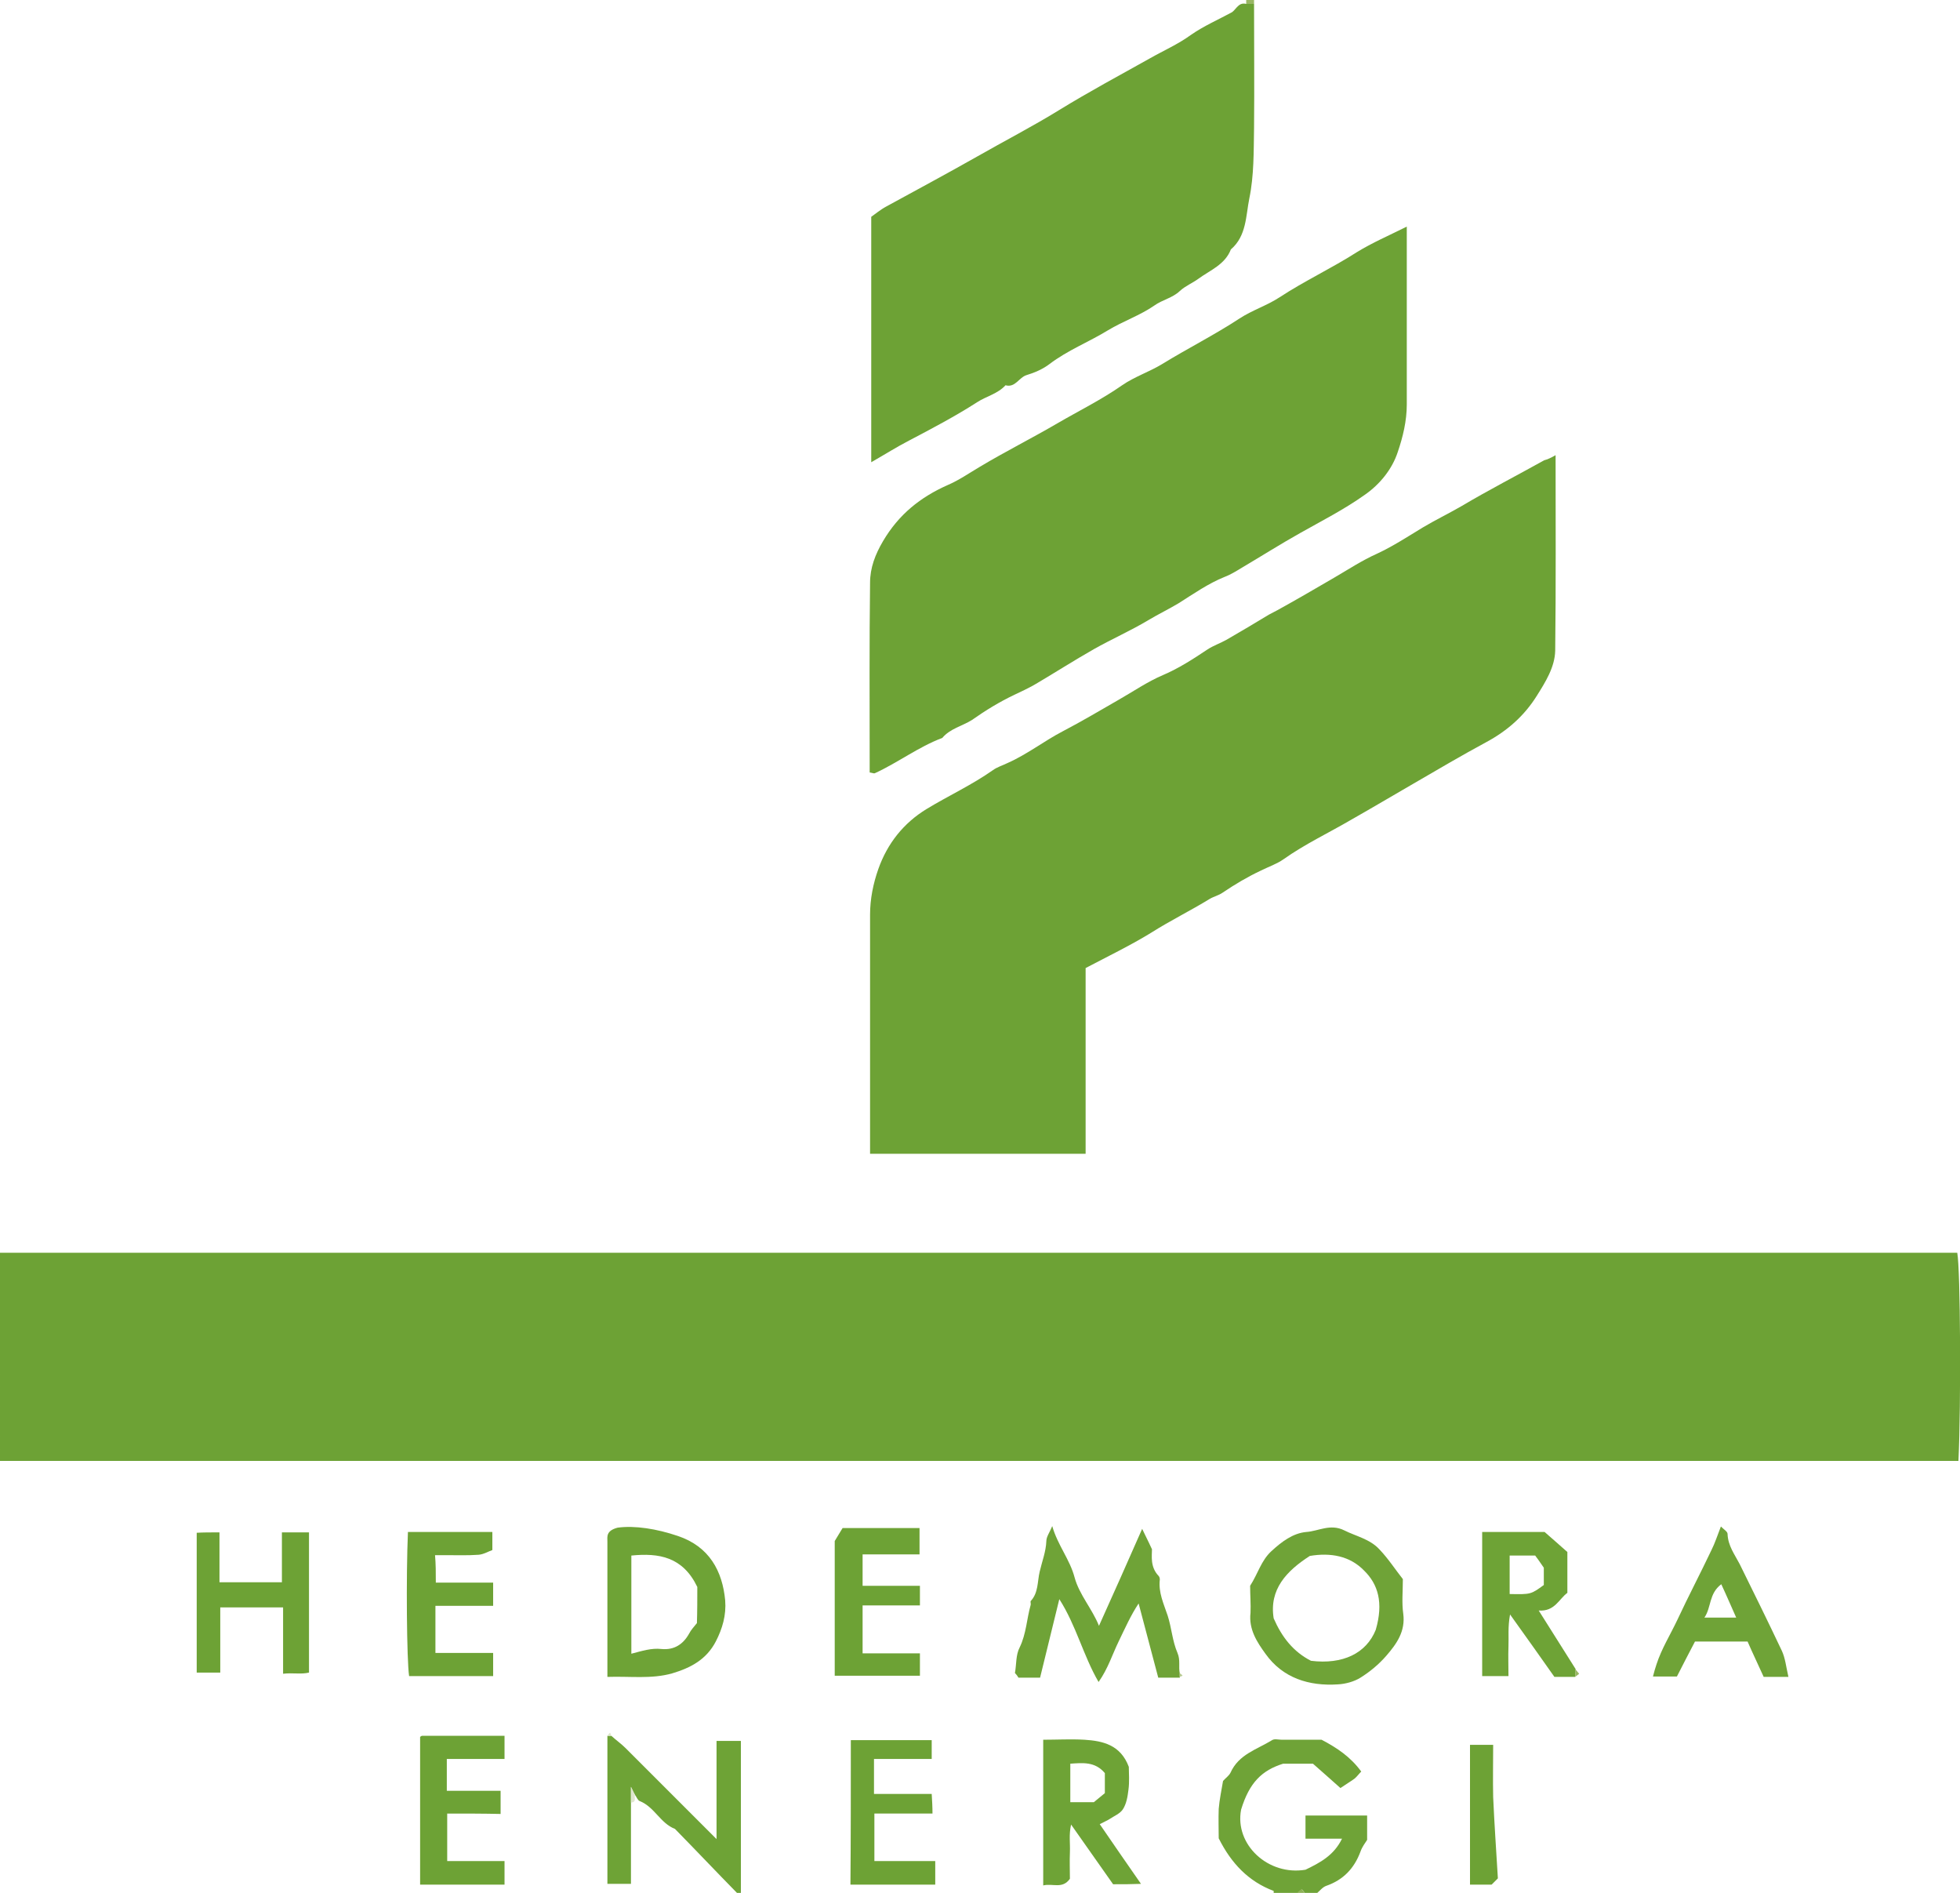
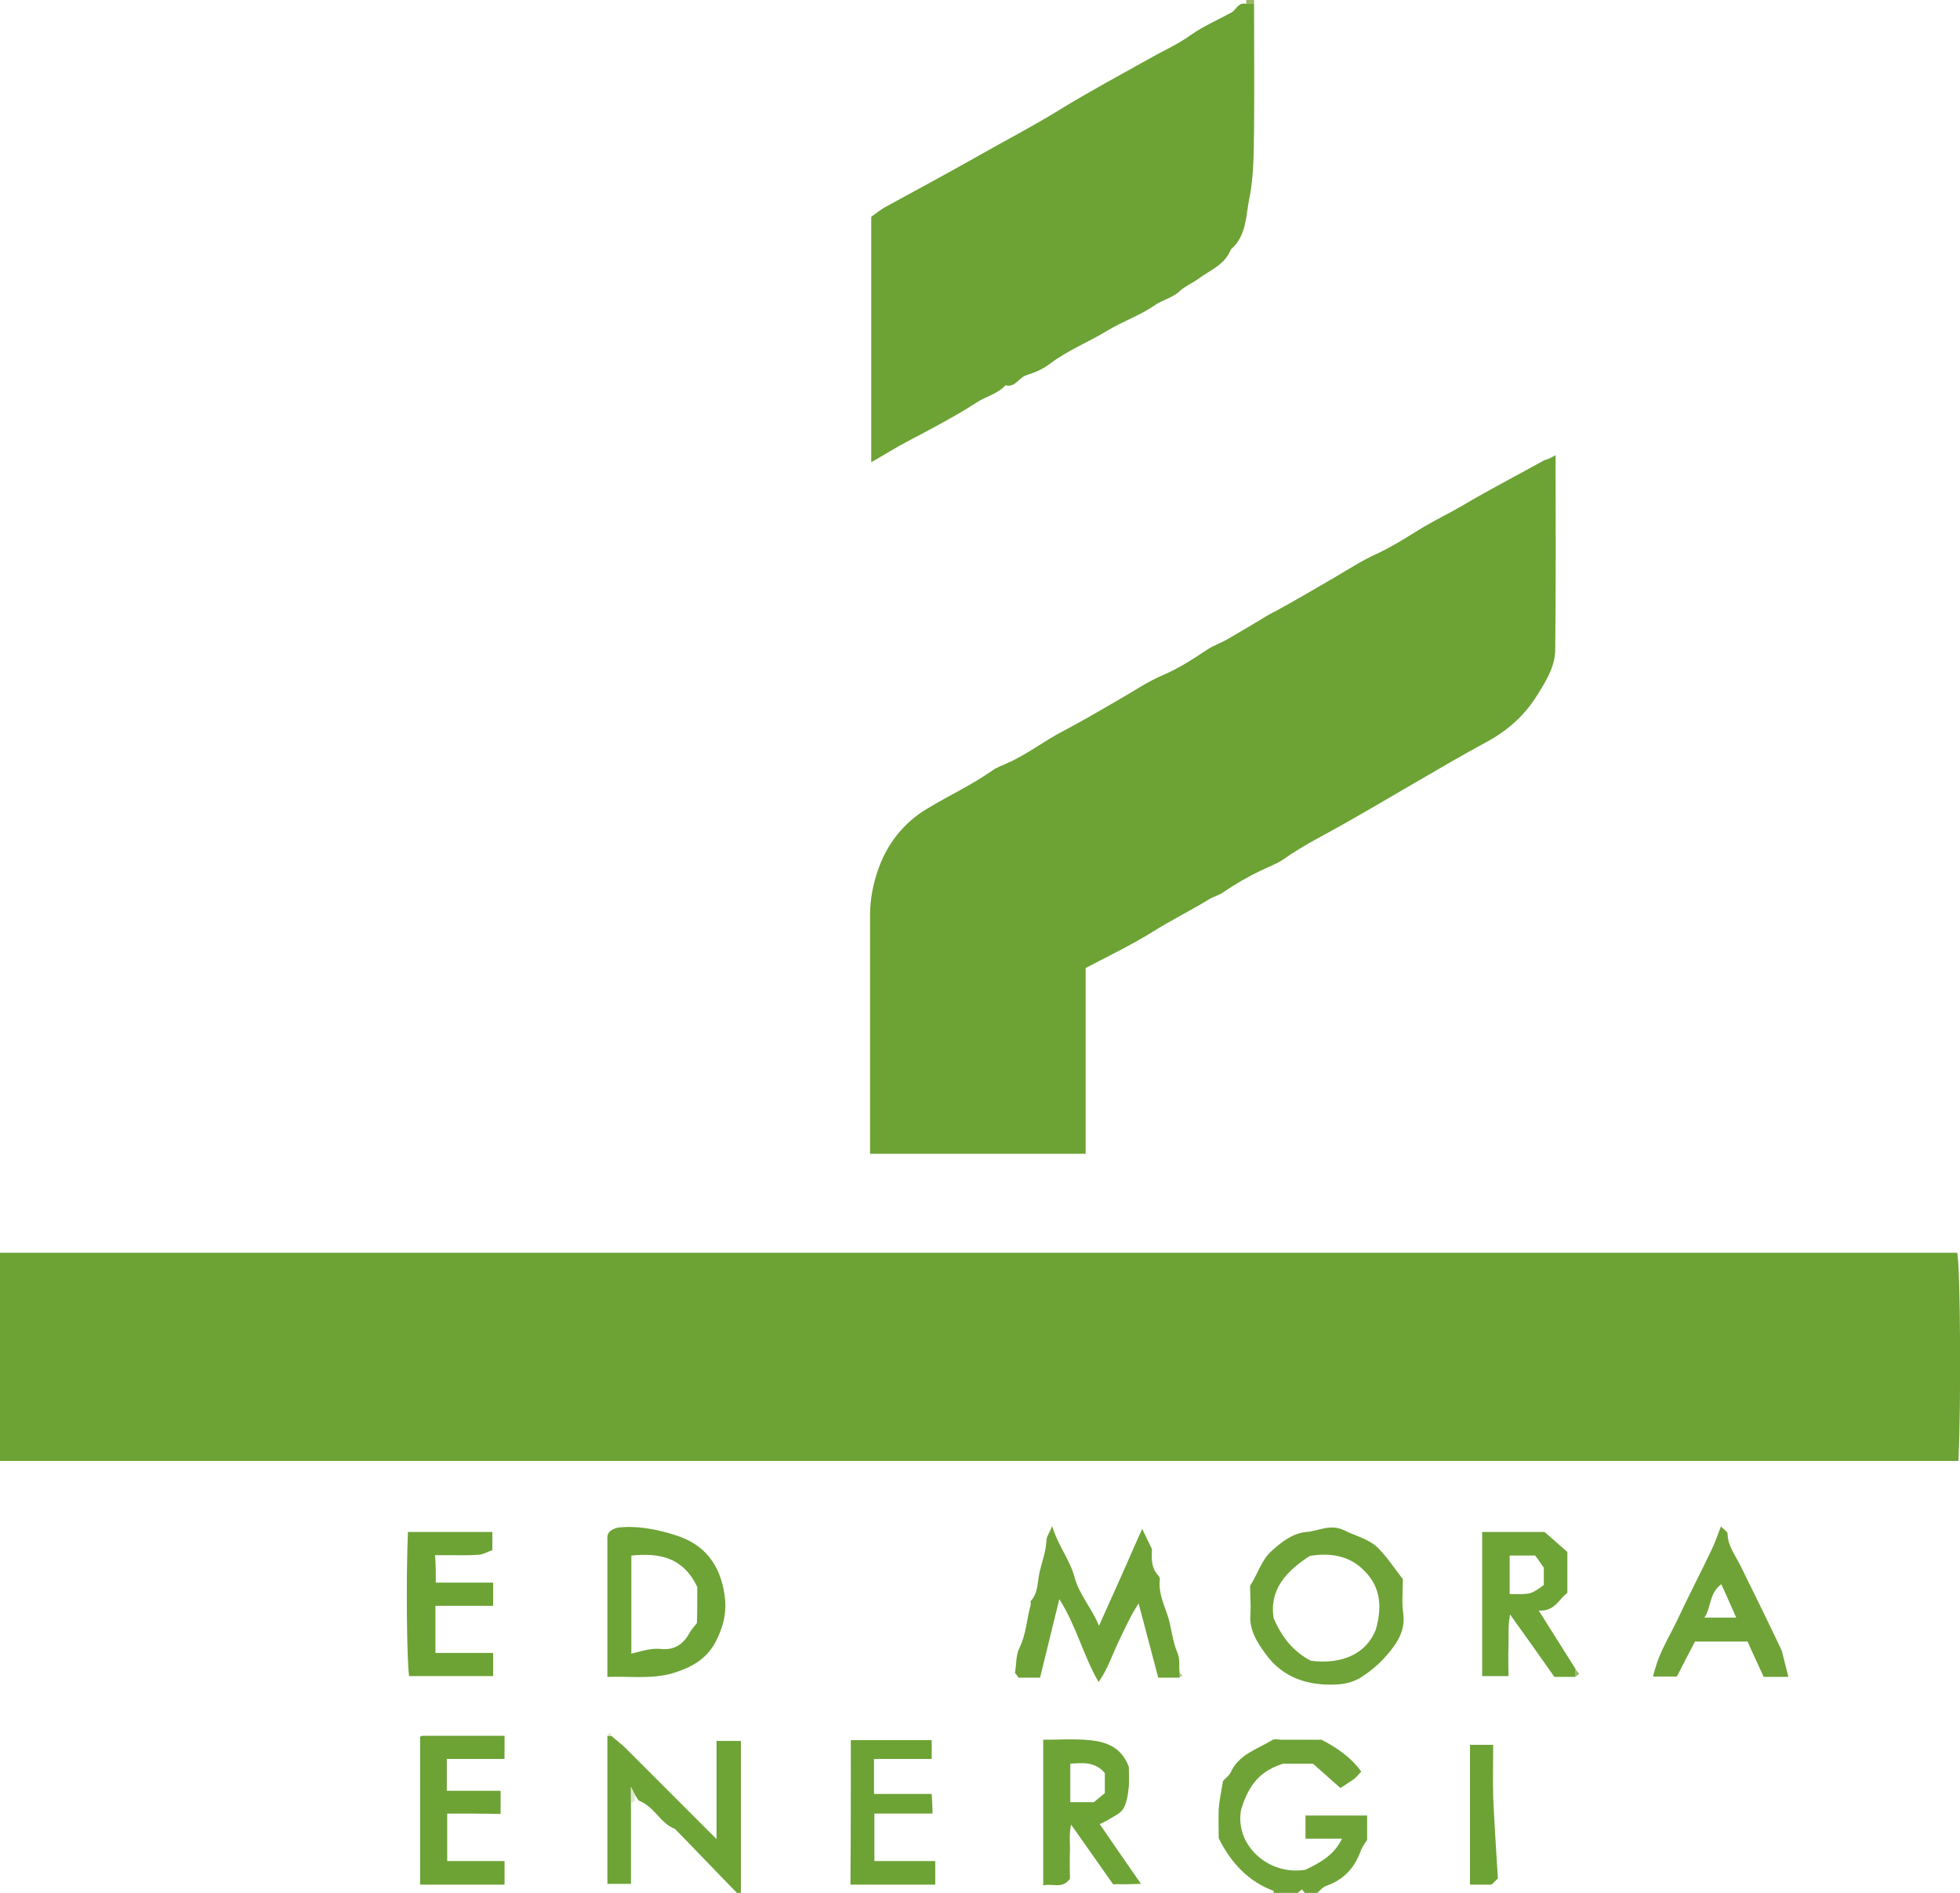
<svg xmlns="http://www.w3.org/2000/svg" version="1.1" id="Lager_1" x="0px" y="0px" viewBox="0 0 499.2 482" style="enable-background:new 0 0 499.2 482;" xml:space="preserve">
  <style type="text/css">
	.st0{fill:#6DA235;}
	.st1{fill:#6FA337;}
	.st2{fill:#6EA336;}
	.st3{fill:#99B764;}
	.st4{fill:#8EB257;}
	.st5{fill:#DFE6CE;}
	.st6{fill:#B8CB92;}
	.st7{fill:#95B55F;}
</style>
  <g id="oSn3mi.tif">
    <g>
      <g>
        <path class="st0" d="M0,319c166.2,0,332.3,0,498.5,0c0.8,4,1,38.6,0.3,53c-166.3,0-332.5,0-498.8,0C0,354.3,0,336.7,0,319z" />
        <path class="st1" d="M324.4,482c0-0.2,0-0.5,0-0.5c-6.4-2.4-10.8-7-14-13.4c0-2.2-0.1-4.9,0-7.5c0.2-2.4,0.7-4.7,1.1-7.1     c0.6-0.7,1.5-1.3,1.9-2.1c2.1-4.7,6.7-5.9,10.6-8.3c0.6-0.4,1.6-0.1,2.5-0.1c3.5,0,7,0,10.1,0c4,2.1,7.4,4.4,10.1,8.1     c-0.6,0.6-1.1,1.3-1.7,1.8c-1.1,0.8-2.3,1.5-3.6,2.4c-2.5-2.2-4.8-4.3-7-6.2c-3.1,0-5.8,0-7.6,0c-5.4,1.7-8.6,4.8-10.7,11.7     c-1.7,8.9,6.9,16.9,16.4,15.3c3.7-1.8,7.2-3.6,9.3-7.9c-3.3,0-6.2,0-9.3,0c0-2.1,0-3.9,0-5.9c5.1,0,10.4,0,15.7,0c0,2,0,4,0,6.2     c-0.5,0.8-1.3,1.8-1.7,3c-1.6,4.3-4.4,7.2-8.7,8.7c-0.9,0.3-1.6,1.2-2.4,1.9c-1,0-2,0-3,0c-0.3-0.3-0.5-0.7-0.8-1     c-0.4,0.3-0.8,0.7-1.2,1C328.3,482,326.3,482,324.4,482z" />
        <path class="st2" d="M155.7,442c1.2,1.1,2.5,2,3.7,3.2c7.6,7.6,15.2,15.2,23.1,23.1c0-8.6,0-16.7,0-25c2.1,0,3.9,0,6.2,0     c0,12.8,0,25.8,0,38.7c-0.3,0-0.7,0-1,0c-5.3-5.4-10.5-10.9-15.8-16.3c-3.7-1.4-5.2-5.6-9-7.1c-0.5-0.2-0.8-1.1-1.2-1.6     c-0.2-0.3-0.3-0.6-1-2c0,2.1,0,3.1,0,4c0,6.8,0,13.6,0,20.7c-1.9,0-3.8,0-6,0c0-12.5,0-25.1,0-37.7C155,442,155.4,442,155.7,442z     " />
        <path class="st3" d="M317.4,1c0-0.3,0-0.7,0-1c0.7,0,1.3,0,2,0c0,0.3,0,0.7,0,1C318.7,1,318,1,317.4,1z" />
-         <path class="st4" d="M330.3,482c0.4-0.3,0.8-0.7,1.2-1c0.3,0.3,0.5,0.7,0.8,1C331.7,482,331,482,330.3,482z" />
        <path class="st0" d="M396.2,115.9c0,16.9,0.1,33.4-0.1,49.8c-0.1,4.2-2.5,8-4.7,11.5c-3.2,5.1-7.5,8.9-12.9,11.8     c-6.3,3.4-12.4,7-18.6,10.6c-5.2,3-10.4,6.1-15.7,9.1c-5.8,3.4-11.8,6.2-17.3,10.1c-1.7,1.2-3.8,1.9-5.8,2.9     c-3.4,1.6-6.6,3.5-9.7,5.6c-1,0.7-2.3,1-3.3,1.6c-4.9,3-10,5.5-14.9,8.6c-5.2,3.2-10.8,5.9-16.7,9c0,15.4,0,31.3,0,47.3     c-18.4,0-36.5,0-54.9,0c0-1.7,0-3.3,0-4.9c0-18.7,0-37.3,0-56c0-4,0.8-7.9,2.1-11.6c2.3-6.5,6.4-11.7,12.3-15.3     c5.6-3.4,11.5-6.1,16.9-9.9c1.1-0.8,2.5-1.2,3.7-1.8c5-2.2,9.3-5.6,14.1-8.1c4.8-2.5,9.5-5.3,14.2-8c3.7-2.1,7.3-4.6,11.3-6.3     c4-1.7,7.7-4.1,11.3-6.5c1.5-1,3.3-1.6,4.9-2.5c3.6-2.1,7.2-4.2,10.8-6.4c0.7-0.4,1.4-0.7,2.1-1.1c4.9-2.7,9.7-5.5,14.5-8.3     c3.6-2.1,7.1-4.4,10.9-6.1c4.1-1.9,7.9-4.4,11.7-6.7c3.2-1.9,6.5-3.5,9.8-5.4c6.9-4.1,14.1-7.8,21.1-11.7     C394.1,117,395,116.6,396.2,115.9z" />
-         <path class="st0" d="M358.3,57.7c0,1.6,0,2.7,0,3.8c0,13.8,0,27.7,0,41.5c0,4.2-1,8.3-2.3,12.1c-1.4,4.3-4.5,8.2-8.4,10.9     c-5.2,3.7-10.9,6.6-16.4,9.7c-5,2.8-9.9,5.9-14.8,8.8c-1.5,0.9-2.9,1.8-4.5,2.4c-4.2,1.7-7.9,4.3-11.7,6.7     c-2.5,1.5-5.2,2.8-7.7,4.3c-4.5,2.7-9.3,4.8-13.9,7.4c-5.1,2.9-10.1,6.1-15.2,9.1c-1.6,0.9-3.3,1.7-5,2.5     c-3.8,1.8-7.4,4-10.8,6.4c-2.5,1.6-5.6,2.2-7.6,4.6c-6.1,2.3-11.3,6.3-17.2,9c-0.2,0.1-0.6-0.1-1.3-0.2c0-0.7,0-1.5,0-2.3     c0-15.3-0.1-30.7,0.1-46c0-3.8,1.3-7.2,3.3-10.6c4-6.8,9.5-11.2,16.5-14.3c2.8-1.2,5.4-3,8.1-4.6c6.5-3.9,13.3-7.3,19.8-11.1     c5.5-3.2,11.2-6,16.5-9.7c3.2-2.2,6.9-3.4,10.2-5.4c6.5-4,13.3-7.4,19.7-11.6c3.2-2.1,7-3.3,10.2-5.4c6.4-4.2,13.3-7.4,19.7-11.5     C349.5,61.8,353.7,60,358.3,57.7z" />
        <path class="st0" d="M317.4,1c0.7,0,1.3,0,2,0c0,10.5,0.1,21,0,31.5c-0.1,6,0,12.2-1.2,18c-0.9,4.4-0.7,9.6-4.7,13     c-1.5,3.9-5.3,5.3-8.3,7.5c-1.5,1.1-3.3,1.8-4.7,3.1c-1.9,1.8-4.4,2.2-6.5,3.7c-3.6,2.5-8,4-11.8,6.3c-4.9,3-10.3,5.1-14.9,8.6     c-1.7,1.3-3.8,2.2-5.8,2.8c-2,0.6-2.9,3.3-5.4,2.6c-2,2.2-4.9,2.8-7.2,4.3c-5.6,3.6-11.5,6.7-17.4,9.8c-3.1,1.6-6.1,3.5-9.6,5.5     c0-21,0-41.4,0-62.5c0.9-0.6,2.3-1.8,3.8-2.6c7.7-4.2,15.5-8.4,23.1-12.7c7-4,14.2-7.7,21-11.9c7.5-4.6,15.3-8.8,23-13.1     c3.5-2,7.2-3.6,10.5-6c3.3-2.3,7-3.9,10.5-5.8C314.9,2.3,315.5,0.5,317.4,1z" />
        <path class="st1" d="M258.5,426c0.4-2.2,0.2-4.6,1.2-6.5c1.7-3.5,1.8-7.3,2.8-10.8c0.1-0.3-0.1-0.8,0-1c2-2.1,1.7-5,2.3-7.5     c0.6-2.6,1.6-5.1,1.7-7.8c0-1.1,0.9-2.3,1.5-3.8c1.4,4.9,4.5,8.5,5.7,13.1c1.2,4.4,4.5,8,6.2,12.3c3.7-8.2,7.4-16.5,11-24.7     c0.6,1.3,1.4,2.8,2.5,5.2c0,1.7-0.5,4.5,1.7,6.8c0.2,0.2,0.3,0.6,0.3,0.9c-0.4,3.3,1,6.2,2,9.2c1,3.1,1.2,6.5,2.5,9.5     c0.8,1.9,0.2,3.5,0.6,5.3c0,0.3,0,0.7,0,1c-1.8,0-3.7,0-5.5,0c-1.7-6.3-3.3-12.6-5-18.9c-2,3-3.5,6.4-5.1,9.7     c-1.6,3.3-2.7,6.9-5.1,10.3c-3.9-6.7-5.7-14.4-10-21.1c-1.6,6.6-3.2,13.1-4.9,20c-1.5,0-3.5,0-5.5,0     C259.1,426.7,258.8,426.3,258.5,426z" />
        <path class="st1" d="M318.4,403.8c2-3.1,2.8-6.4,5.4-8.8c2.6-2.4,5.5-4.6,8.9-4.9c3.1-0.2,6.1-2.2,9.7-0.4c3,1.5,6.5,2.2,8.9,4.8     c2.3,2.4,4.1,5.2,6,7.6c0,3.2-0.3,6,0.1,8.8c0.6,4.5-1.7,7.7-4.3,10.7c-1.9,2.2-4.2,4.1-6.6,5.6c-1.6,1-3.8,1.6-5.7,1.7     c-7.4,0.5-14.1-1.6-18.5-7.8c-2.1-2.9-4.3-6.2-3.8-10.4C318.6,408.5,318.4,406.1,318.4,403.8z M333.6,396.2     c-5.9,3.8-10.4,8.5-9.2,15.9c2.1,4.8,5,8.5,9.5,10.8c8.1,1,14.1-1.9,16.5-7.9c2-6.9,0.6-11.6-3-15.1     C343.8,396.2,338.9,395.3,333.6,396.2z" />
        <path class="st2" d="M154.7,427c0-11.8,0-23.1,0-34.4c0-1.3-0.4-2.8,2.6-3.6c4.4-0.6,10,0.3,15.3,2.1c8.1,2.7,11.4,9,12.1,16.4     c0.3,3.8-0.7,7.2-2.4,10.5c-2.4,4.6-6.4,6.7-11.1,8.1C165.9,427.6,160.5,426.8,154.7,427z M177.6,404.1c-3.7-7.7-9.8-8.7-16.8-8     c0,8.3,0,16.6,0,25c2.7-0.7,5.1-1.5,7.7-1.2c3.2,0.3,5.5-1.2,7-3.9c0.5-1,1.3-1.8,2-2.7C177.6,410.2,177.6,407,177.6,404.1z" />
        <path class="st2" d="M401.2,427c-1.8,0-3.7,0-5.3,0c-3.6-5.1-7.2-10.2-11.3-15.9c-0.6,3.3-0.3,5.7-0.4,8.1c-0.1,2.5,0,5,0,7.6     c-2.3,0-4.4,0-6.7,0c0-12.1,0-24.3,0-36.7c5.1,0,10.2,0,15.9,0c1.7,1.5,3.8,3.3,5.8,5.1c0,3.4,0,6.8,0,10.4     c-2.1,1.5-3.2,4.8-7.3,4.5c3.3,5.2,6.3,10,9.4,14.9C401.2,425.7,401.2,426.3,401.2,427z M393.2,399.2c-1.1-1.6-1.8-2.6-2.2-3.1     c-2.5,0-4.4,0-6.5,0c0,3.3,0,6.6,0,9.8c5.4,0.1,5.4,0.1,8.7-2.3C393.2,402,393.2,400.3,393.2,399.2z" />
        <path class="st2" d="M283.5,479.8c-3.3-4.7-6.9-9.8-10.7-15.2c-0.6,2.6-0.2,4.8-0.3,7.1c-0.1,2.3,0,4.6,0,6.7     c-1.9,2.7-4.4,1.1-6.8,1.7c0-12.5,0-24.7,0-37.1c3.5,0,7-0.2,10.5,0c4.7,0.3,9.2,1.3,11.3,6.9c0,1.6,0.2,3.8-0.1,5.9     c-0.2,1.7-0.5,3.5-1.4,4.9c-0.7,1.1-2.2,1.7-3.4,2.5c-0.6,0.4-1.4,0.7-2.5,1.3c3.4,5,6.9,10,10.5,15.2     C288.2,479.8,286.1,479.8,283.5,479.8z M278.6,458.9c1.2-1,2.1-1.7,2.8-2.3c0-2,0-3.6,0-5.1c-2.5-3-5.7-2.6-8.8-2.4     c0,3.4,0,6.6,0,9.8C274.7,458.9,276.7,458.9,278.6,458.9z" />
-         <path class="st0" d="M55.9,390.2c0,4.3,0,8.4,0,12.7c5.3,0,10.4,0,15.9,0c0-4.1,0-8.4,0-12.7c2.5,0,4.6,0,6.9,0     c0,11.8,0,23.6,0,35.7c-2,0.5-4.2,0-6.6,0.3c0-5.7,0-11.2,0-16.9c-5.4,0-10.6,0-16,0c0,5.4,0,10.9,0,16.6c-2.1,0-4,0-6,0     c0-11.9,0-23.7,0-35.6C51.8,390.2,53.6,390.2,55.9,390.2z" />
-         <path class="st0" d="M219.7,421c4.9,0,9.7,0,14.6,0c0,1.9,0,3.7,0,5.7c-7.1,0-14.3,0-21.7,0c0-11.4,0-22.9,0-34.3     c0.7-1.1,1.3-2.2,2-3.3c6.5,0,12.9,0,19.6,0c0,2.1,0,4.3,0,6.7c-4.7,0-9.5,0-14.5,0c0,2.7,0,5.3,0,8c4.8,0,9.6,0,14.6,0     c0,1.7,0,3.3,0,5c-4.9,0-9.7,0-14.6,0C219.7,412.9,219.7,416.7,219.7,421z" />
        <path class="st0" d="M113.9,461.8c0,4.3,0,8.1,0,12.1c4.9,0,9.7,0,14.6,0c0,2.1,0,4,0,6c-7.1,0-14.2,0-21.5,0     c0-12.4,0-24.9,0-37.6c-0.1,0.1,0,0,0.1-0.1c0.1-0.1,0.3-0.2,0.4-0.2c7,0,13.9,0,21,0c0,1.9,0,3.7,0,5.9c-4.7,0-9.6,0-14.7,0     c0,2.8,0,5.3,0,8.1c4.5,0,9.1,0,13.7,0c0,2.1,0,3.9,0,5.9C123.2,461.8,118.7,461.8,113.9,461.8z" />
        <path class="st0" d="M111,403c4.9,0,9.7,0,14.6,0c0,1.9,0,3.7,0,5.9c-4.8,0-9.7,0-14.7,0c0,4.1,0,7.9,0,12c4.9,0,9.8,0,14.7,0     c0,2.1,0,3.9,0,5.9c-7.2,0-14.3,0-21.4,0c-0.6-3.9-0.8-25.4-0.3-36.7c7.1,0,14.2,0,21.5,0c0,1.3,0,2.7,0,4.6     c-0.9,0.3-2.2,1.1-3.5,1.2c-2.8,0.2-5.6,0.1-8.5,0.1c-0.8,0-1.6,0-2.6,0C111,398.3,111,400.4,111,403z" />
-         <path class="st1" d="M455.5,427c-2.5,0-4.2,0-6.3,0c-1.3-2.9-2.8-6-4.1-9c-4.7,0-9,0-13.4,0c-1.5,2.9-3.1,5.9-4.6,8.9     c-2,0-3.8,0-6.1,0c0.3-1.2,0.6-2.2,0.9-3.1c1.3-4,3.5-7.5,5.3-11.3c2.8-6,5.9-11.9,8.7-17.8c0.9-1.8,1.5-3.7,2.4-6     c0.8,0.8,1.7,1.3,1.7,1.9c0.1,3,1.8,5.2,3.1,7.7c3.6,7.3,7.2,14.6,10.7,22C454.7,422.2,454.9,424.4,455.5,427z M442.2,411.9     c-1.3-2.9-2.4-5.5-3.8-8.5c-3.2,2.4-2.5,5.9-4.3,8.5C436.8,411.9,439.3,411.9,442.2,411.9z" />
+         <path class="st1" d="M455.5,427c-2.5,0-4.2,0-6.3,0c-1.3-2.9-2.8-6-4.1-9c-4.7,0-9,0-13.4,0c-1.5,2.9-3.1,5.9-4.6,8.9     c-2,0-3.8,0-6.1,0c0.3-1.2,0.6-2.2,0.9-3.1c1.3-4,3.5-7.5,5.3-11.3c2.8-6,5.9-11.9,8.7-17.8c0.9-1.8,1.5-3.7,2.4-6     c0.8,0.8,1.7,1.3,1.7,1.9c0.1,3,1.8,5.2,3.1,7.7c3.6,7.3,7.2,14.6,10.7,22z M442.2,411.9     c-1.3-2.9-2.4-5.5-3.8-8.5c-3.2,2.4-2.5,5.9-4.3,8.5C436.8,411.9,439.3,411.9,442.2,411.9z" />
        <path class="st0" d="M216.7,443.1c6.9,0,13.7,0,20.6,0c0,1.5,0,3,0,4.8c-4.8,0-9.7,0-14.7,0c0,3.1,0,5.9,0,8.9     c4.8,0,9.5,0,14.7,0c0.1,1.7,0.2,3.3,0.2,5c-5,0-9.8,0-14.8,0c0,4.1,0,8,0,12.1c5.1,0,10.2,0,15.5,0c0,2.1,0,4,0,6     c-7.2,0-14.3,0-21.6,0C216.7,467.7,216.7,455.6,216.7,443.1z" />
        <path class="st0" d="M381.5,478.3c-0.7,0.7-1.2,1.2-1.6,1.6c-1.8,0-3.6,0-5.5,0c0-11.9,0-23.6,0-35.6c1.8,0,3.7,0,5.9,0     c0,4.4-0.1,8.8,0,13.3C380.6,464.5,381.1,471.5,381.5,478.3z" />
        <path class="st5" d="M160.7,459c0-0.9,0-1.9,0-4c0.7,1.4,0.8,1.7,1,2C161.5,457.8,162.2,458.9,160.7,459z" />
        <path class="st3" d="M401.2,427c0-0.7,0-1.3,0-2c0.3,0.4,0.7,0.8,1,1.2C401.9,426.5,401.5,426.7,401.2,427z" />
        <path class="st6" d="M300.4,427c0-0.3,0-0.7,0-1c0.3,0.2,0.6,0.4,0.8,0.7C301,426.8,300.7,426.9,300.4,427z" />
        <path class="st7" d="M258.5,426c0.3,0.3,0.7,0.7,1,1C259.1,426.7,258.8,426.3,258.5,426z" />
        <path class="st5" d="M155.7,442c-0.3,0-0.7,0-1,0c0.2-0.3,0.4-0.6,0.7-0.8C155.5,441.4,155.6,441.7,155.7,442z" />
      </g>
    </g>
  </g>
</svg>